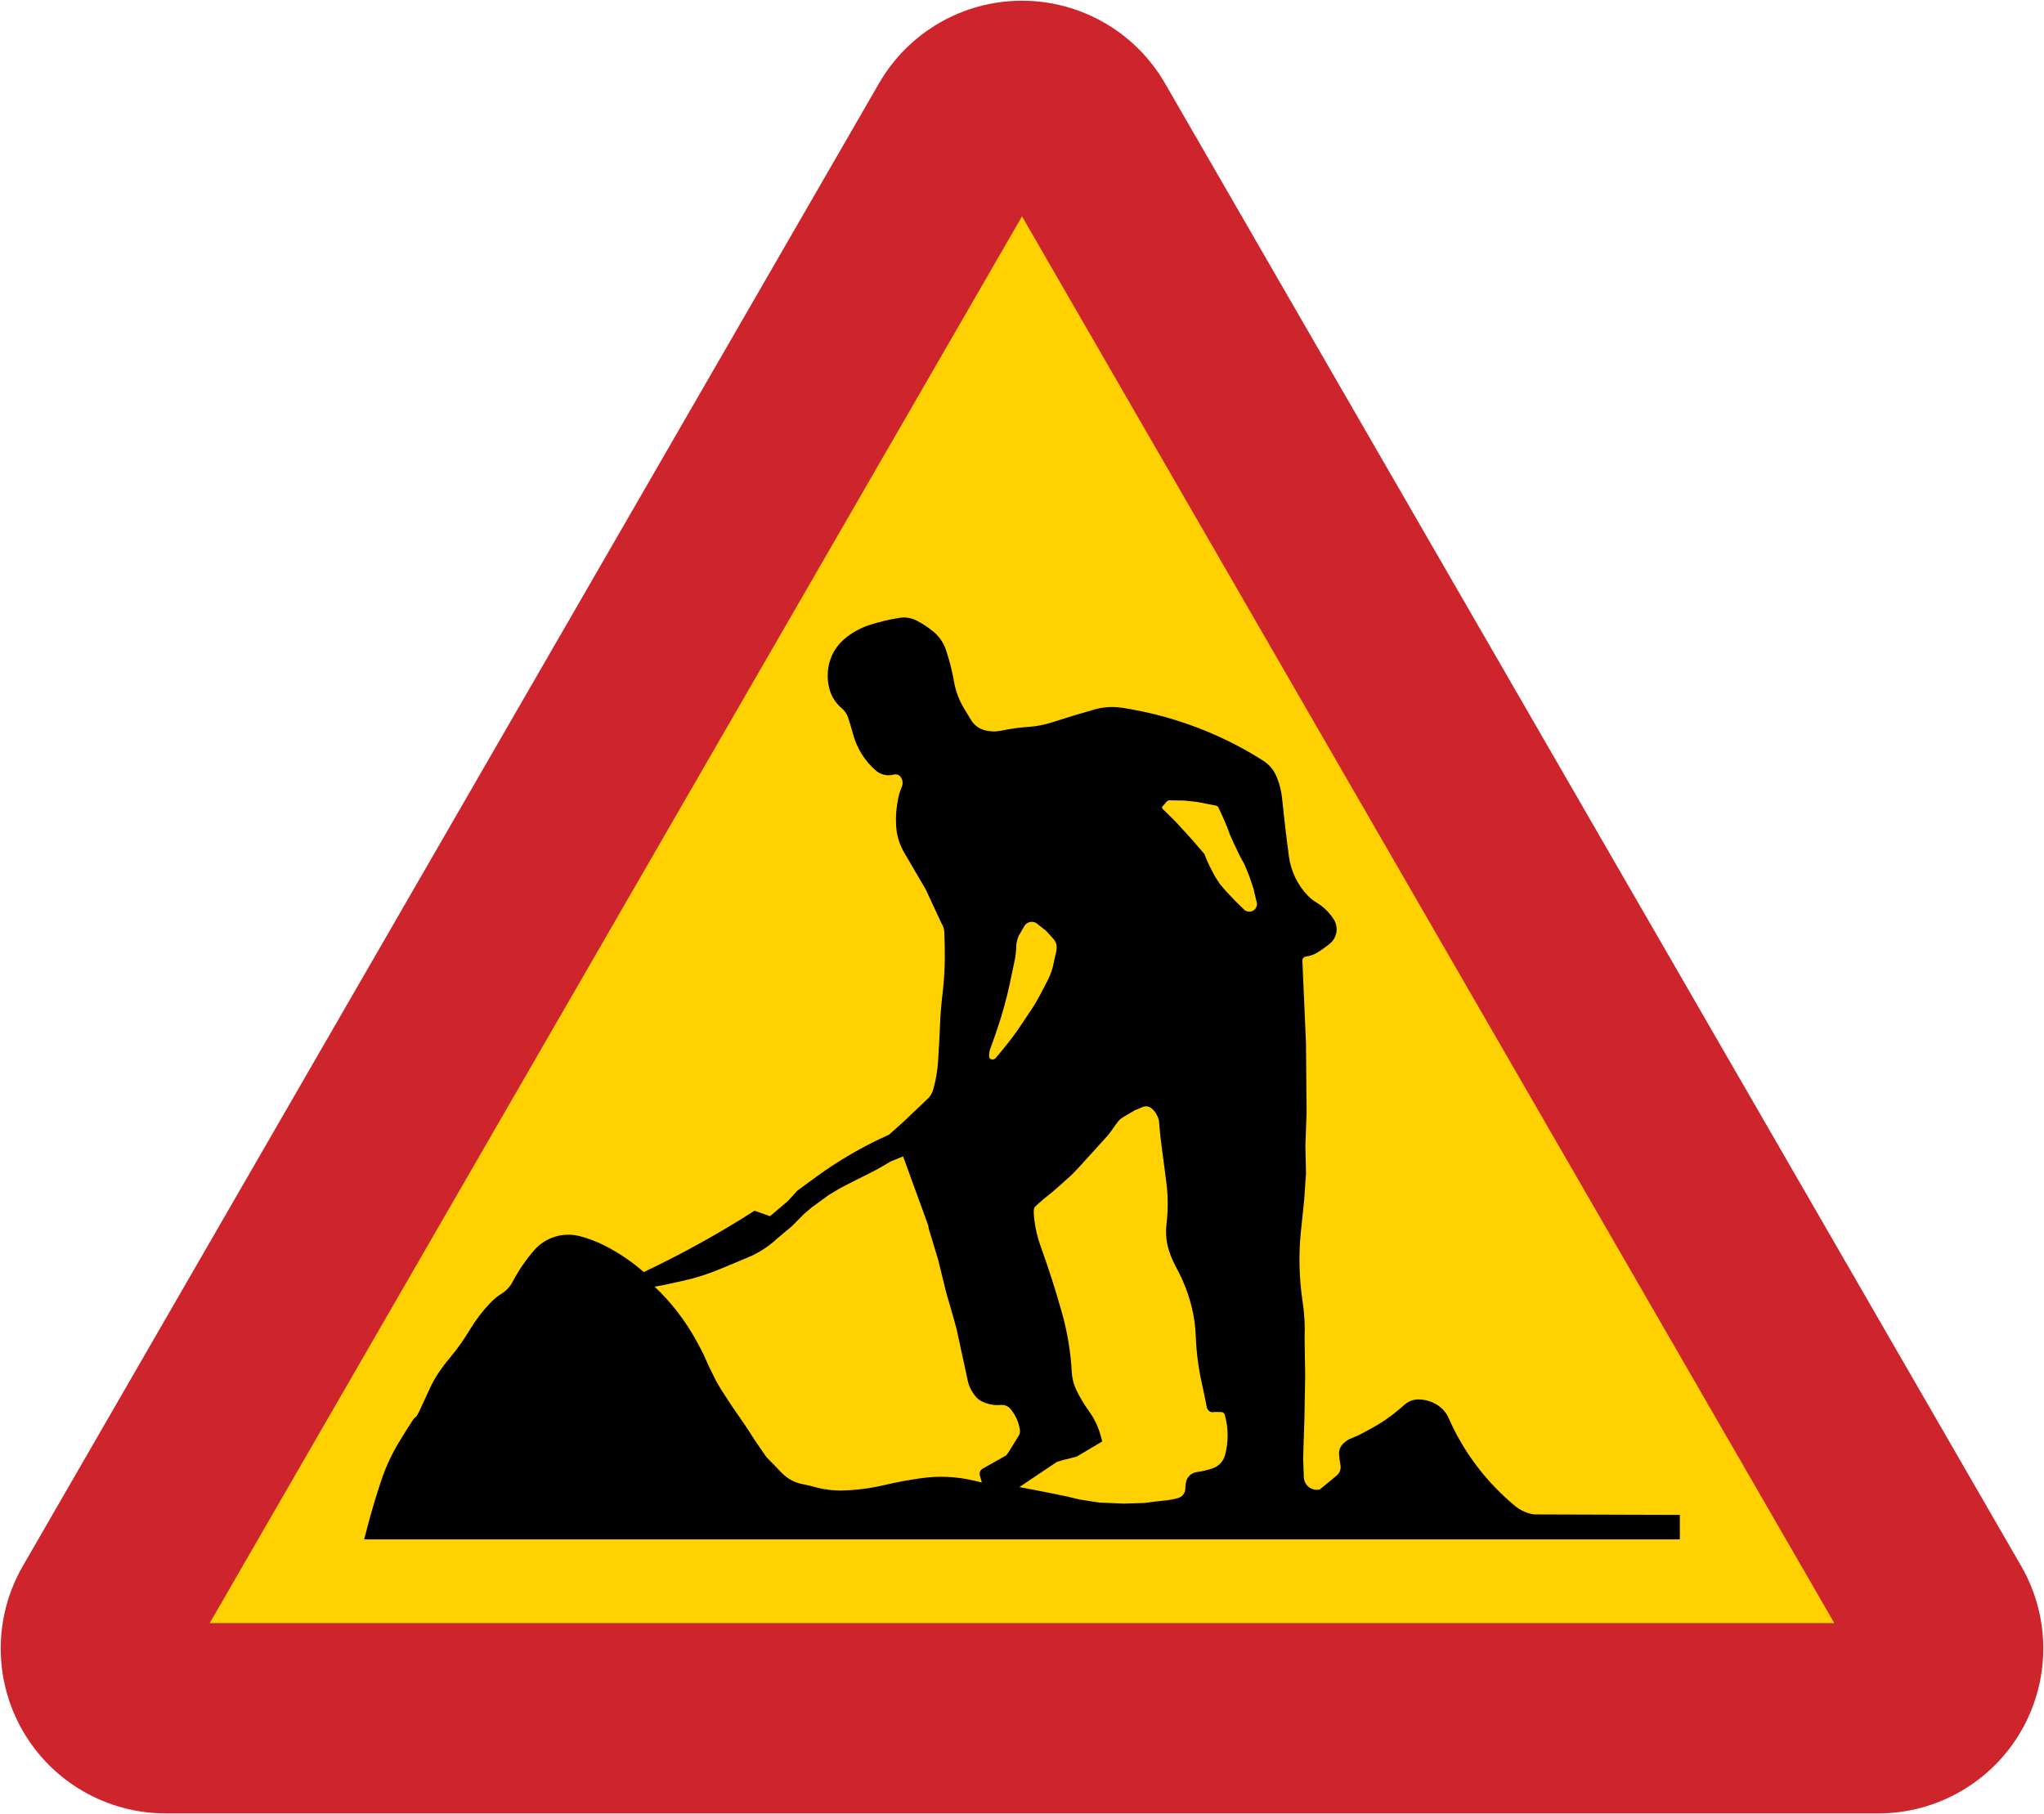
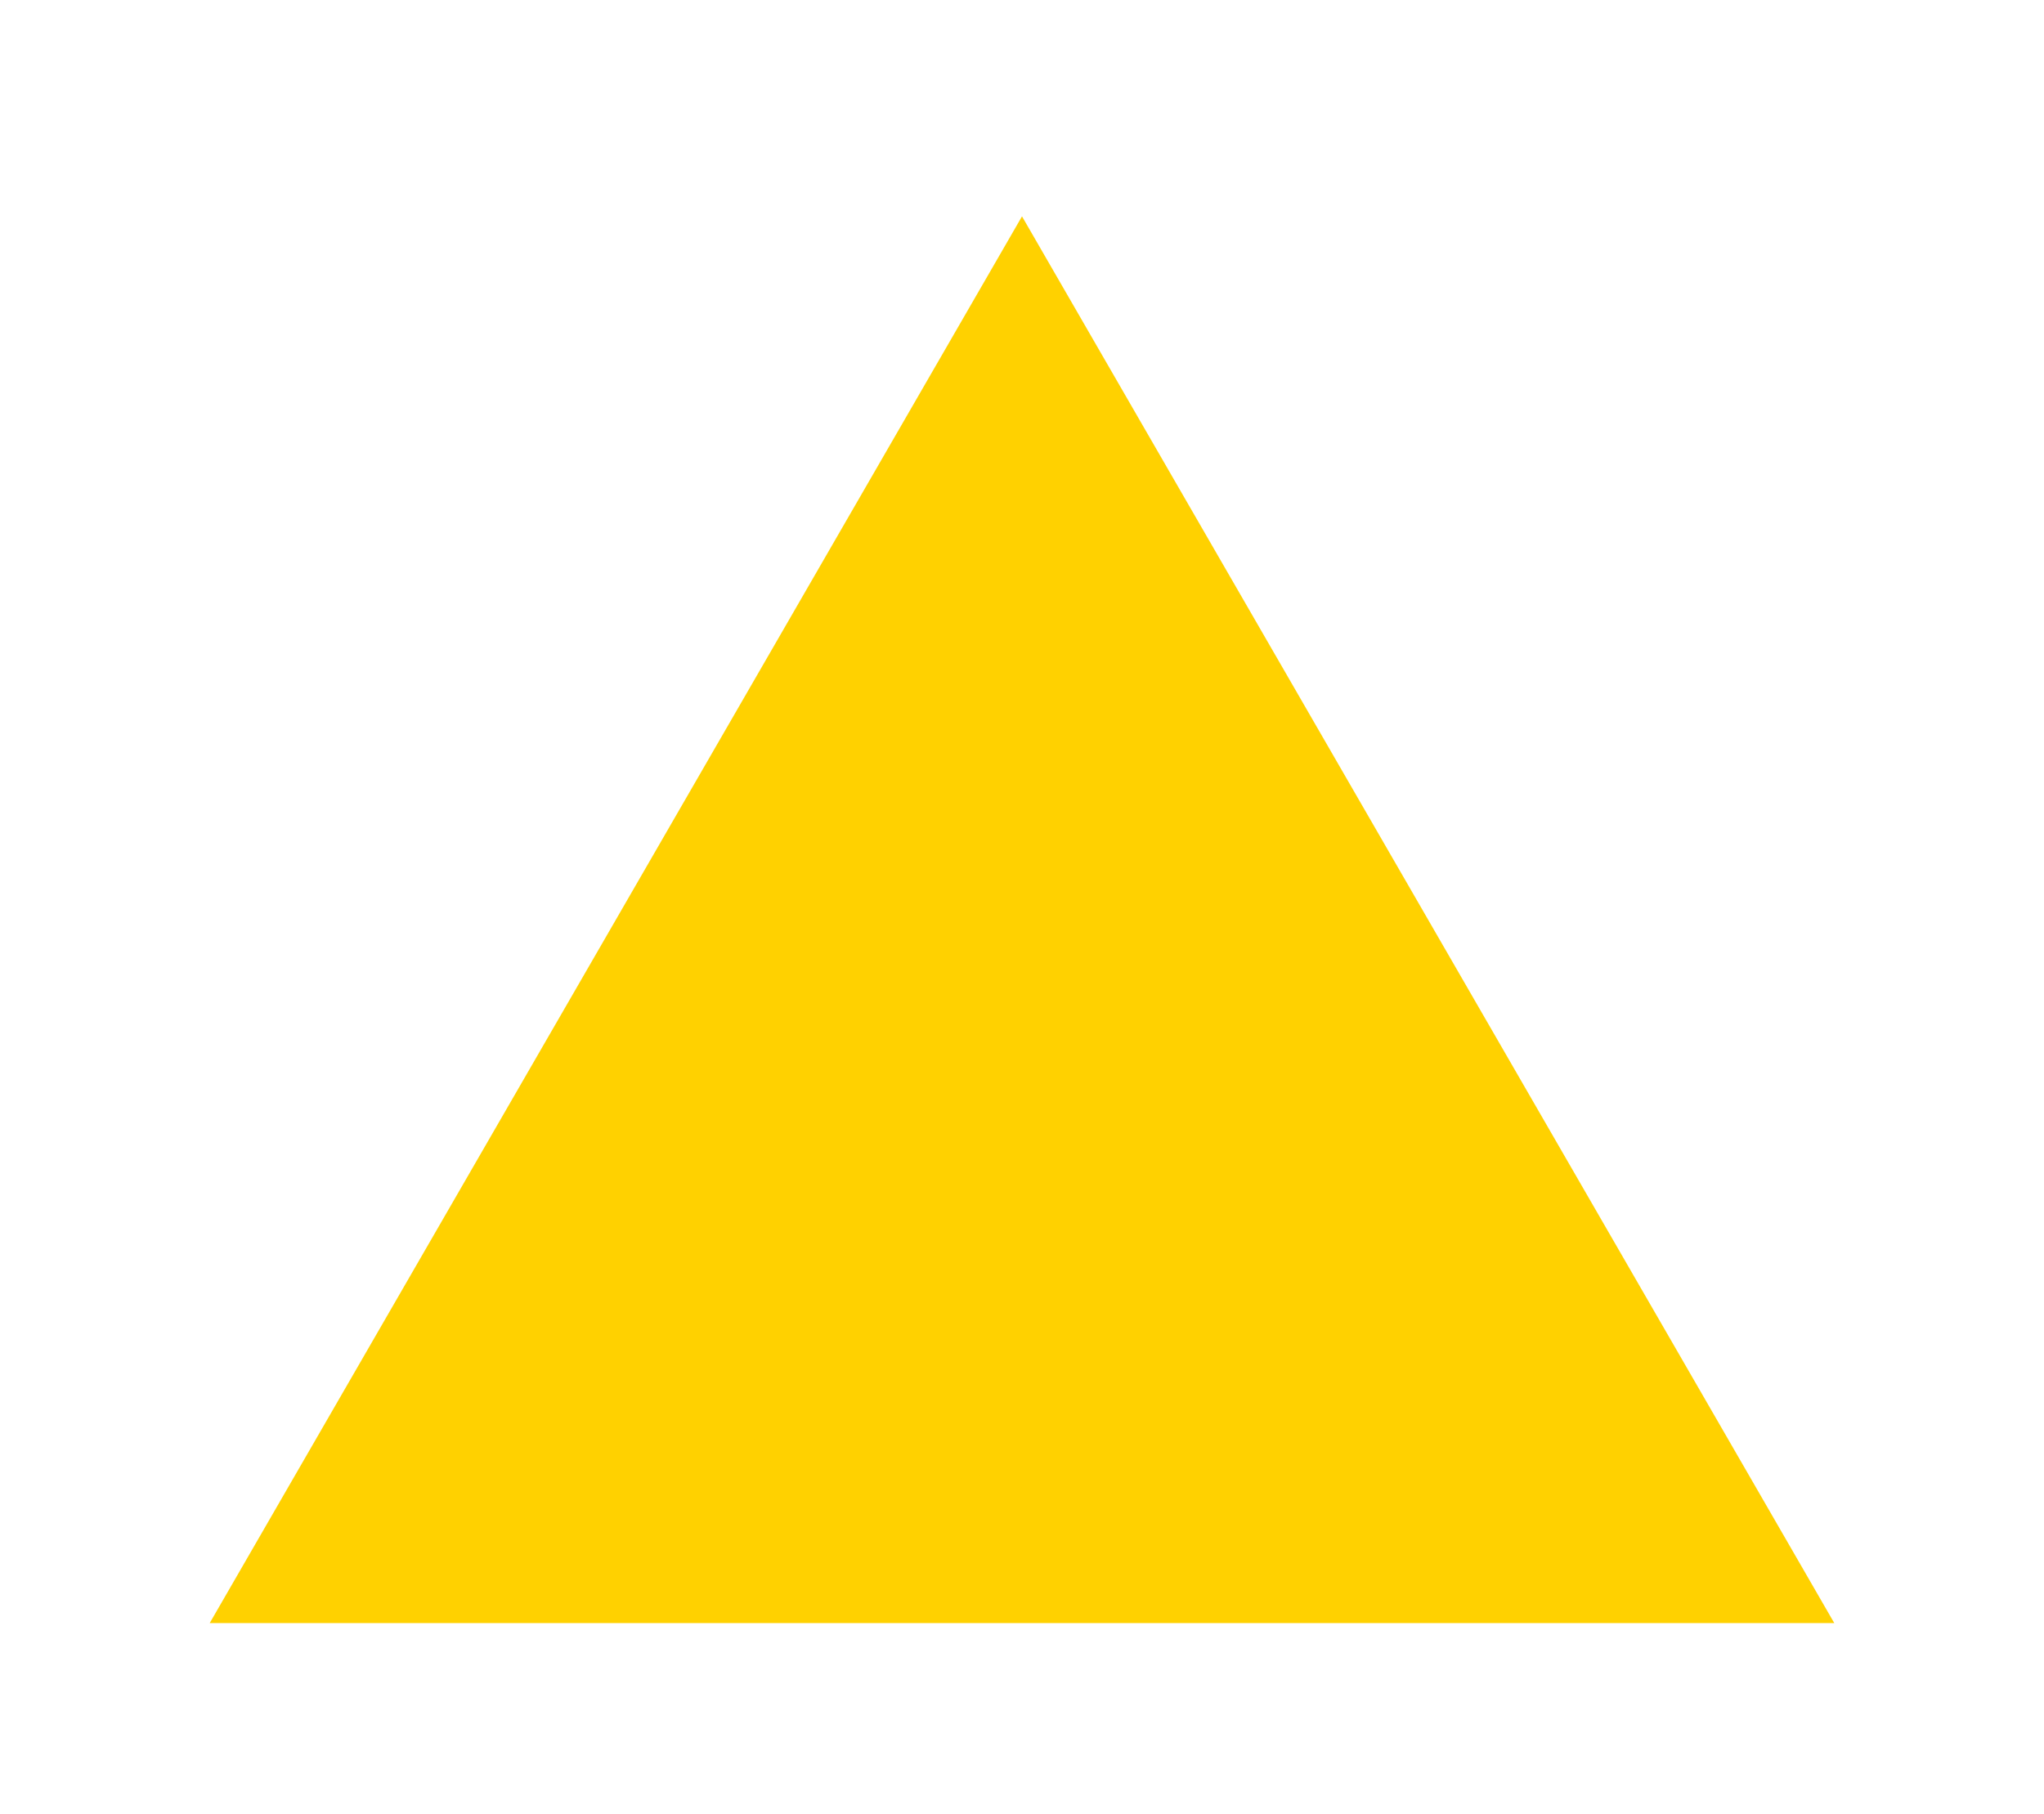
<svg xmlns="http://www.w3.org/2000/svg" width="570.806" height="506.681" version="1">
-   <path d="M285.403.2c16.456 0 31.677 8.78 39.906 23.031l239.125 414.156c8.229 14.252 8.229 31.809 0 46.063-8.227 14.252-23.45 23.031-39.906 23.031H46.278c-16.457 0-31.679-8.779-39.906-23.031-8.229-14.253-8.229-31.811 0-46.063L245.497 23.231C253.726 8.98 268.947.2 285.403.2z" fill="#ce252c" />
  <path d="M58.561 453.331L285.403 60.43l226.842 392.901H58.561z" fill="#ffd100" />
-   <path d="M469.112 423.104v6.838H101.694l.847-3.245c1.172-4.478 2.494-8.916 3.964-13.305 1.248-3.721 2.904-7.294 4.94-10.65 1.271-2.098 2.573-4.173 3.908-6.23.228-.351.538-.642.903-.848l.792-1.419 3.004-6.505c.766-1.659 1.674-3.251 2.71-4.755.903-1.311 1.869-2.578 2.895-3.796 2.034-2.416 3.869-4.992 5.492-7.702 1.638-2.735 3.574-5.283 5.769-7.593.929-.975 1.975-1.83 3.116-2.542 1.316-.824 2.391-1.981 3.115-3.354 1.655-3.145 3.664-6.086 5.99-8.773 3.16-3.65 8.121-5.188 12.793-3.961 2.371.621 4.67 1.491 6.858 2.598 3.959 2.001 7.651 4.496 10.985 7.426l2.322-1.123c9.845-4.766 19.399-10.114 28.608-16.016l4.313 1.531 4.976-4.202 2.729-2.985 5.197-3.796c6.343-4.631 13.159-8.58 20.331-11.775l4.185-3.741 6.635-6.303c.715-.681 1.238-1.54 1.511-2.489.73-2.53 1.186-5.131 1.365-7.759.236-3.522.427-7.048.571-10.578.114-2.803.341-5.6.681-8.385.525-4.284.734-8.601.627-12.918-.036-1.431-.074-2.862-.111-4.294-.025-.911-.299-1.798-.792-2.562l-4.424-9.508-5.991-10.248c-1.343-2.297-2.119-4.88-2.266-7.536-.146-2.621.065-5.25.626-7.814.225-1.029.546-2.035.959-3.004.388-.91.276-1.956-.295-2.765-.43-.608-1.199-.881-1.916-.681-1.769.492-3.667.065-5.051-1.143-3.069-2.678-5.276-6.204-6.341-10.136-.417-1.539-.871-3.07-1.364-4.588-.338-1.042-.964-1.97-1.806-2.673-1.704-1.421-2.916-3.342-3.465-5.491-.579-2.265-.599-4.638-.055-6.911.63-2.643 2.074-5.021 4.129-6.8 2.075-1.798 4.487-3.163 7.095-4.016 2.791-.915 5.651-1.594 8.554-2.027 1.564-.235 3.16.023 4.571.736 1.746.884 3.385 1.968 4.885 3.225 1.534 1.289 2.688 2.97 3.335 4.865.619 1.804 1.147 3.636 1.586 5.493.28 1.184.526 2.375.738 3.574.463 2.621 1.405 5.133 2.783 7.41.664 1.094 1.326 2.188 1.991 3.28.816 1.34 2.105 2.326 3.614 2.764 1.529.443 3.141.506 4.7.184 2.603-.537 5.238-.901 7.888-1.086 2.158-.151 4.286-.568 6.341-1.235 3.974-1.292 7.975-2.504 12-3.631 2.453-.685 5.022-.843 7.539-.461 12.744 1.94 25.008 6.265 36.147 12.753 1.146.669 2.279 1.363 3.391 2.084 1.614 1.042 2.879 2.544 3.631 4.312.838 1.965 1.373 4.046 1.586 6.173.544 5.429 1.181 10.848 1.916 16.254.55 4.05 2.355 7.826 5.161 10.8.75.794 1.606 1.482 2.544 2.044 1.949 1.17 3.596 2.779 4.811 4.7 1.389 2.197.931 5.085-1.07 6.745-1.126.935-2.323 1.785-3.575 2.542-.951.575-2.013.94-3.115 1.069-.54.064-.961.494-1.015 1.034l1.015 23.31.166 19.185-.333 9.231.166 7.924-.499 7.244-.902 8.66c-.689 6.604-.534 13.267.461 19.829.512 3.39.699 6.821.551 10.246l.166 10.414-.221 12.014-.35 11.094.186 5.271c.065 1.926 1.627 3.464 3.556 3.5l.848-.054 4.756-3.908c.869-.714 1.279-1.844 1.069-2.949-.199-1.046-.329-2.105-.386-3.17-.053-.934.271-1.85.901-2.541.509-.559 1.1-1.038 1.752-1.42l3.004-1.309 3.171-1.695c2.835-1.516 5.497-3.333 7.945-5.418.529-.453 1.058-.907 1.584-1.365 1.098-.953 2.511-1.458 3.964-1.419 1.876.051 3.703.625 5.272 1.659 1.321.871 2.365 2.106 3.002 3.556 4.193 9.526 10.555 17.94 18.581 24.565 1.509 1.248 3.333 2.056 5.271 2.341l40.718.129z" />
  <path d="M182.799 359.359l2.045-.349 5.604-1.216c3.717-.809 7.353-1.961 10.856-3.448 2.458-1.041 4.921-2.067 7.391-3.078 3.12-1.275 5.978-3.119 8.424-5.435l4-3.335 3.373-3.411 2.139-1.824 2.562-1.861 2.266-1.659 2.95-1.769 2.101-1.105 2.268-1.163 2.304-1.143 2.489-1.252 1.825-.976 1.75-1.014 1.567-.922 3.484-1.419 6.783 18.631.259.756.092.701 2.672 8.825 2.23 9.104 1.695 5.843 1.181 4.258 2.395 11.019.737 3.447c.375 1.755 1.215 3.379 2.434 4.699.459.499 1.011.904 1.621 1.198 1.617.774 3.413 1.097 5.199.939 1.033-.09 2.045.33 2.709 1.125 1.399 1.674 2.305 3.703 2.618 5.86.072.499-.01 1.006-.24 1.455l-2.913 4.738-.644.885-6.618 3.741c-.589.331-.917.988-.829 1.657l.608 2.193-2.269-.535c-4.763-1.121-9.694-1.353-14.541-.681-3.556.494-7.086 1.151-10.58 1.973-3.768.884-7.616 1.379-11.485 1.475-2.614.064-5.221-.259-7.741-.96-1.137-.315-2.288-.585-3.447-.81-2.26-.438-4.331-1.573-5.915-3.244-1.385-1.459-2.786-2.902-4.205-4.33l-3.316-4.848-2.064-3.206-2.121-3.114-1.971-2.839-3.041-4.663-1.383-2.322-2.101-4.237-1.549-3.445-1.051-2.065-.902-1.659c-3.075-5.646-7.026-10.774-11.704-15.185zm101.857 55.987l9.936-6.673.515-.349 1.825-.555 3.705-.92 7.17-4.258-.369-1.399c-.667-2.54-1.799-4.933-3.335-7.059-1.345-1.86-2.521-3.833-3.521-5.899-.749-1.545-1.18-3.224-1.271-4.939-.302-5.63-1.222-11.21-2.748-16.64-1.751-6.237-3.731-12.409-5.935-18.501-.955-2.64-1.58-5.389-1.861-8.183-.062-.619-.086-1.239-.074-1.861.01-.422.158-.831.424-1.16l2.213-1.972 2.542-2.046 2.453-2.138 2.949-2.654 1.88-1.952 8.055-8.884 1.087-1.363.461-.682c.51-.752 1.051-1.485 1.623-2.192.291-.361.647-.667 1.05-.904l3.336-1.99 2.377-.995c.825-.345 1.775-.195 2.453.388 1.026.881 1.744 2.07 2.045 3.391l.406 4.421.534 4.185 1.125 8.586c.51 3.896.529 7.839.056 11.739-.34 2.791-.01 5.621.976 8.256.522 1.406 1.145 2.774 1.861 4.091 1.857 3.419 3.27 7.059 4.202 10.835.649 2.627 1.026 5.313 1.125 8.018.163 4.459.73 8.894 1.695 13.25.496 2.236.963 4.478 1.401 6.726.094.477.386.892.806 1.139.42.246.925.301 1.386.15l1.844.036c.456.01.855.318.978.757 1.034 3.678 1.06 7.568.074 11.26-.464 1.735-1.764 3.125-3.466 3.703-1.449.494-2.943.845-4.46 1.05-1.44.196-2.612 1.258-2.949 2.674-.142.598-.21 1.21-.204 1.824.016 1.288-.839 2.424-2.083 2.764-1.219.334-2.465.562-3.723.682-1.886.179-3.768.406-5.641.682l-5.88.166-6.745-.278-5.53-.866-3.411-.83-5.326-1.086-3.668-.72-4.37-.828zm42.138-191.823l3.981.075 3.446.367 5.384 1.051c.295.057.544.258.662.535l1.456 3.169.996 2.359.718 1.953 1.181 2.655 1.788 3.723 1.143 2.045 1.273 3.115 1.234 3.649.626 2.69.278 1.051c.169.641.028 1.324-.383 1.845-.407.52-1.038.82-1.7.809-.451-.01-.893-.142-1.273-.389l-2.616-2.56-2.729-2.875-1.567-1.843-1.289-1.954-.978-1.843c-.792-1.495-1.489-3.041-2.083-4.626l-3.559-4.128-4.497-4.92-3.65-3.594c-.102-.1-.154-.244-.139-.388.015-.141.092-.271.214-.35l1.051-1.216c.256-.297.641-.449 1.031-.406zm-49.989 72.352c.444.141.931 0 1.235-.351 1.524-1.778 2.998-3.596 4.424-5.455.999-1.301 1.946-2.641 2.837-4.018.759-1.165 1.532-2.32 2.324-3.465.785-1.134 1.511-2.309 2.175-3.519.974-1.779 1.921-3.573 2.839-5.381.76-1.501 1.308-3.101 1.621-4.754.179-.941.389-1.875.626-2.801.131-.505.2-1.025.204-1.548.01-.844-.302-1.66-.866-2.286l-2.009-2.23-2.415-1.936c-.535-.512-1.276-.75-2.01-.646-.734.105-1.38.54-1.751 1.183l-1.529 2.652c-.349.786-.578 1.619-.682 2.471-.026 1.566-.199 3.128-.516 4.661-.435 2.103-.876 4.204-1.327 6.303-.887 4.148-2.014 8.239-3.373 12.255l-.866 2.561-1.18 3.281c-.282.733-.396 1.52-.331 2.303.026.334.254.618.571.72z" fill="#ffd100" />
</svg>